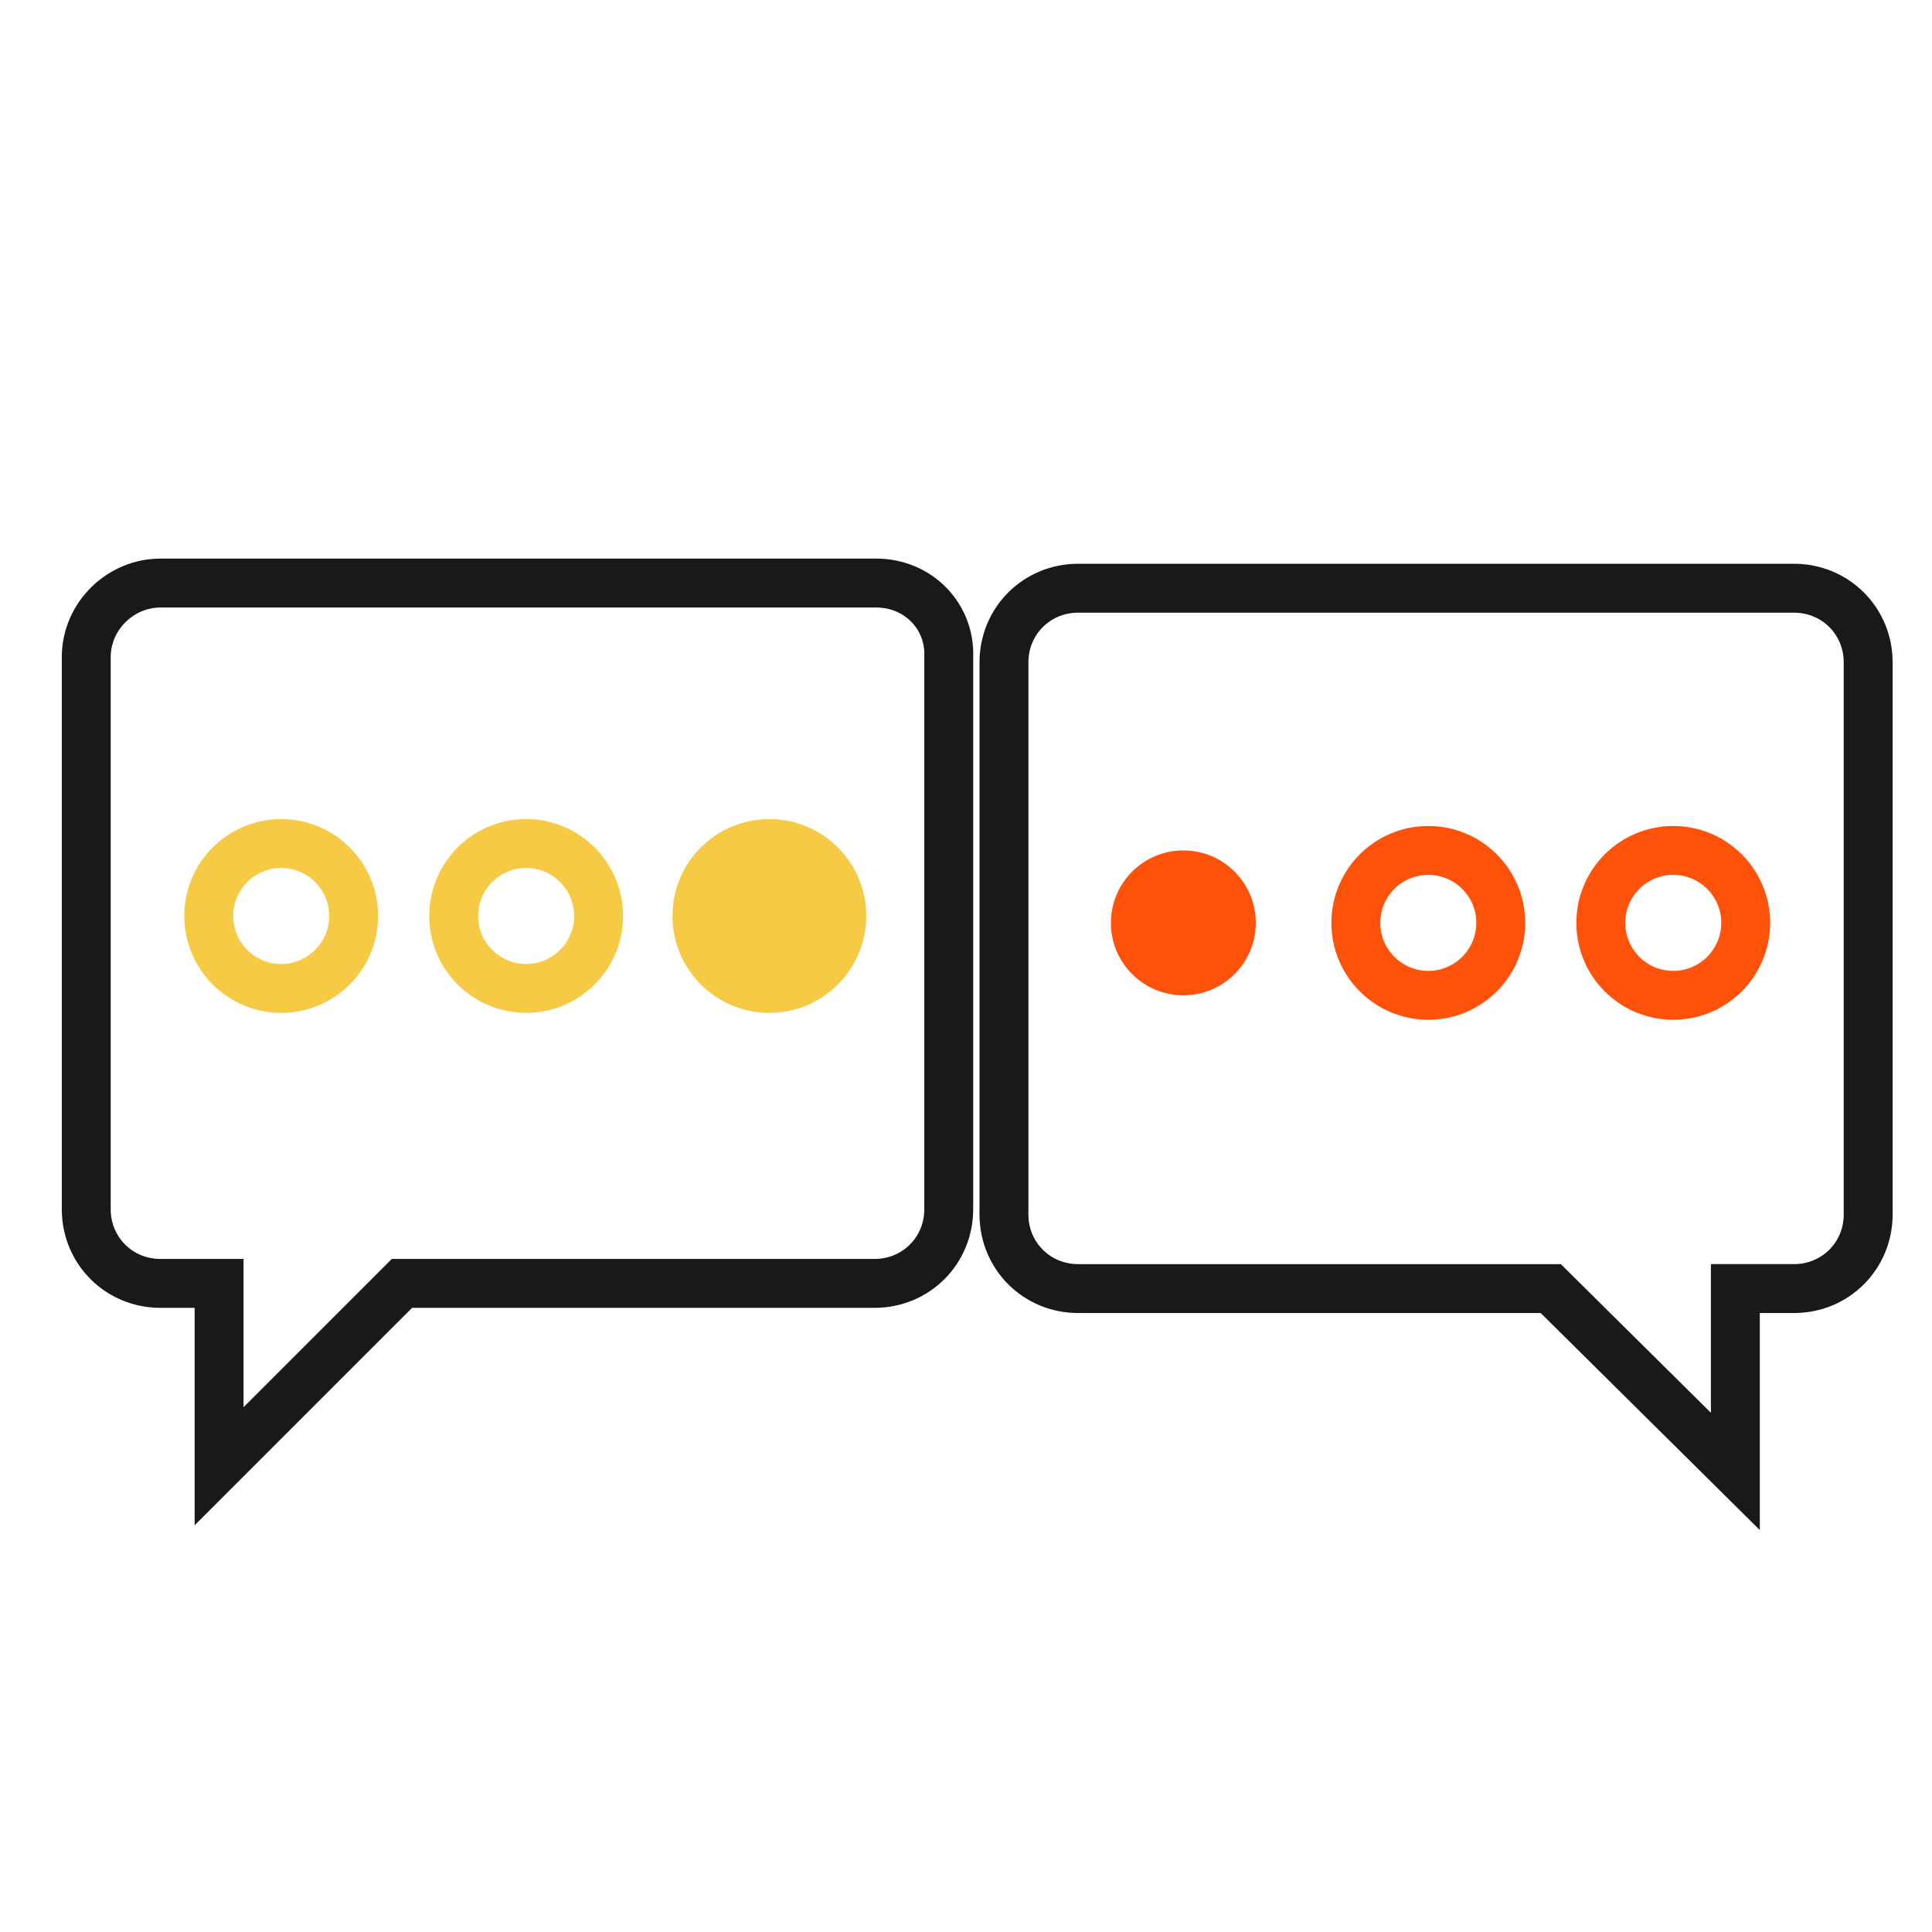
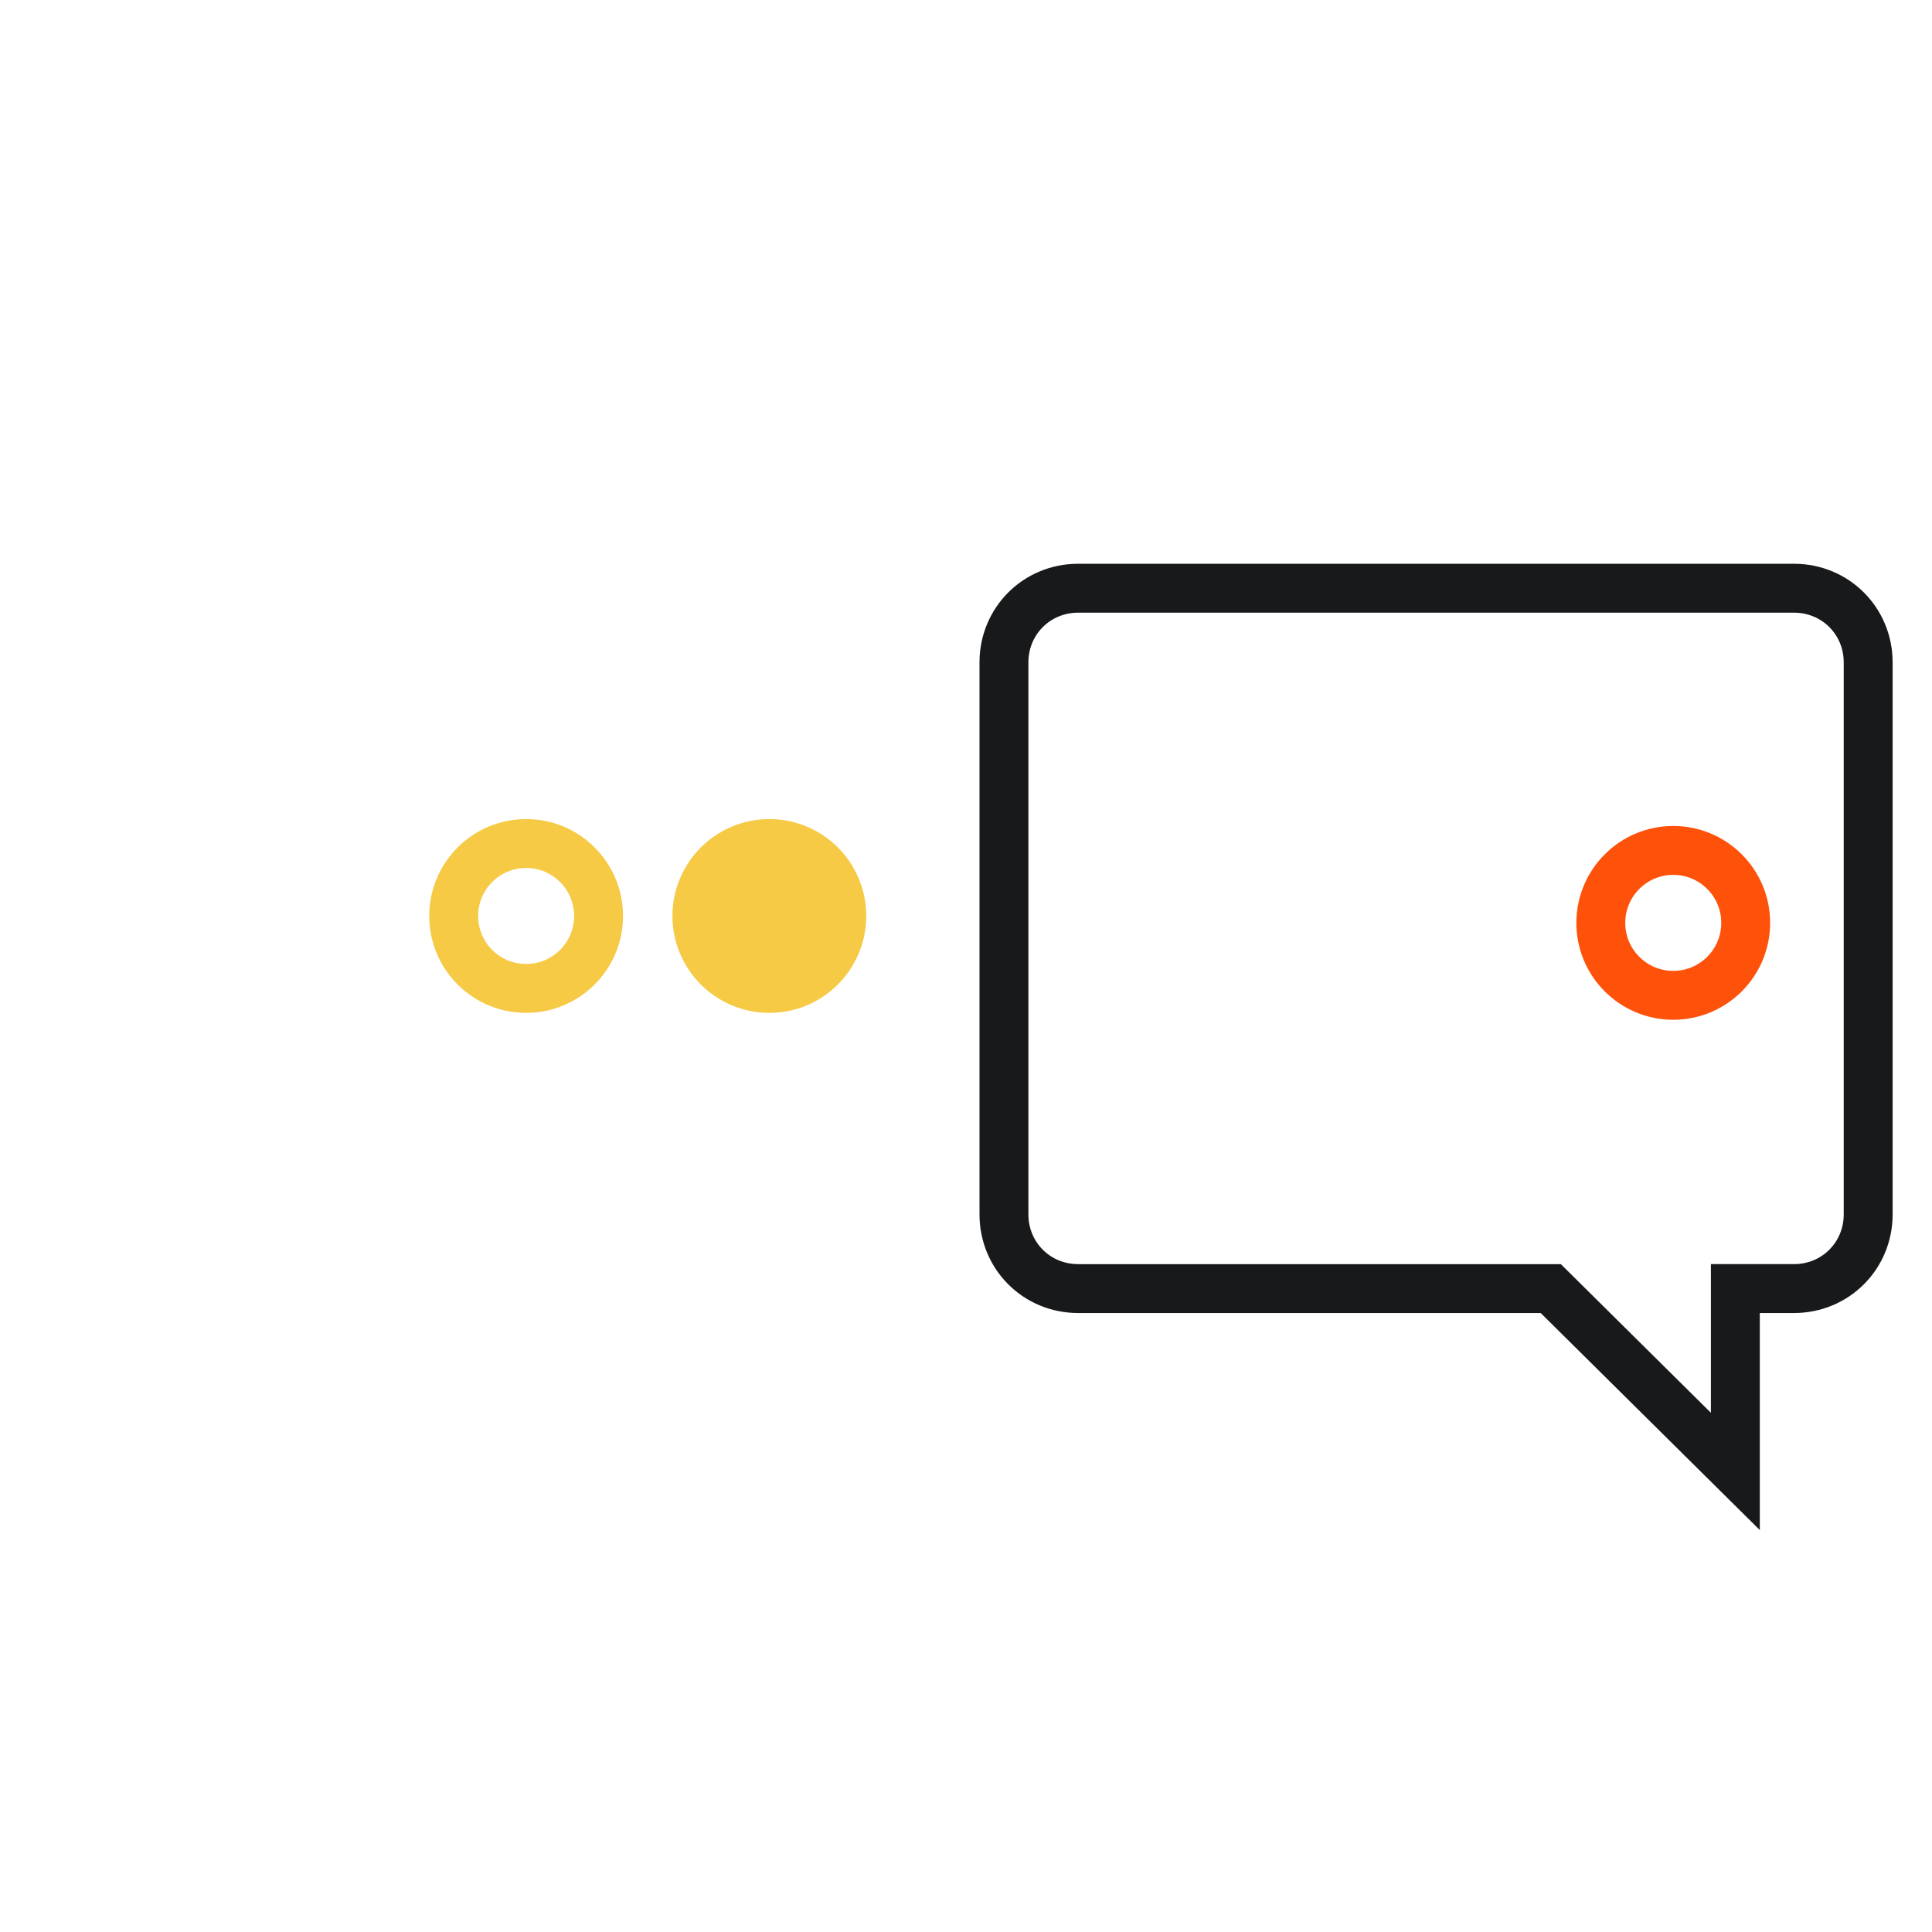
<svg xmlns="http://www.w3.org/2000/svg" version="1.1" id="Layer_1" x="0px" y="0px" viewBox="0 0 112 112" style="enable-background:new 0 0 112 112;" xml:space="preserve">
  <style type="text/css">
	.st0{fill:none;stroke:#17191B;stroke-width:2.835;stroke-miterlimit:10;}
	.st1{fill:none;stroke:#F6CA45;stroke-width:2.835;stroke-miterlimit:10;}
	.st2{fill:#F6CA45;stroke:#F6CA45;stroke-width:2.835;stroke-miterlimit:10;}
	.st3{fill:none;stroke:#FE520B;stroke-width:2.835;stroke-miterlimit:10;}
	.st4{fill:#FE520B;}
</style>
  <g>
    <g>
-       <path class="st0" d="M50.8,33.8H9.3C7,33.8,5,35.7,5,38.1v32c0,2.4,1.9,4.3,4.3,4.3h3.4V85l10.6-10.6h27.4c2.4,0,4.3-1.9,4.3-4.3    v-32C55.1,35.7,53.2,33.8,50.8,33.8z" />
-       <circle class="st1" cx="16.3" cy="53.1" r="4.2" />
      <circle class="st1" cx="30.5" cy="53.1" r="4.2" />
      <circle class="st2" cx="44.6" cy="53.1" r="4.2" />
    </g>
    <g>
      <path class="st0" d="M62.5,34.1H104c2.4,0,4.3,1.9,4.3,4.3v32c0,2.4-1.9,4.3-4.3,4.3h-3.4v10.6L89.9,74.7H62.5    c-2.4,0-4.3-1.9-4.3-4.3v-32C58.2,36,60.1,34.1,62.5,34.1z" />
      <circle class="st3" cx="97" cy="53.5" r="4.2" />
-       <circle class="st3" cx="82.8" cy="53.5" r="4.2" />
-       <circle class="st4" cx="68.6" cy="53.5" r="4.2" />
    </g>
  </g>
</svg>